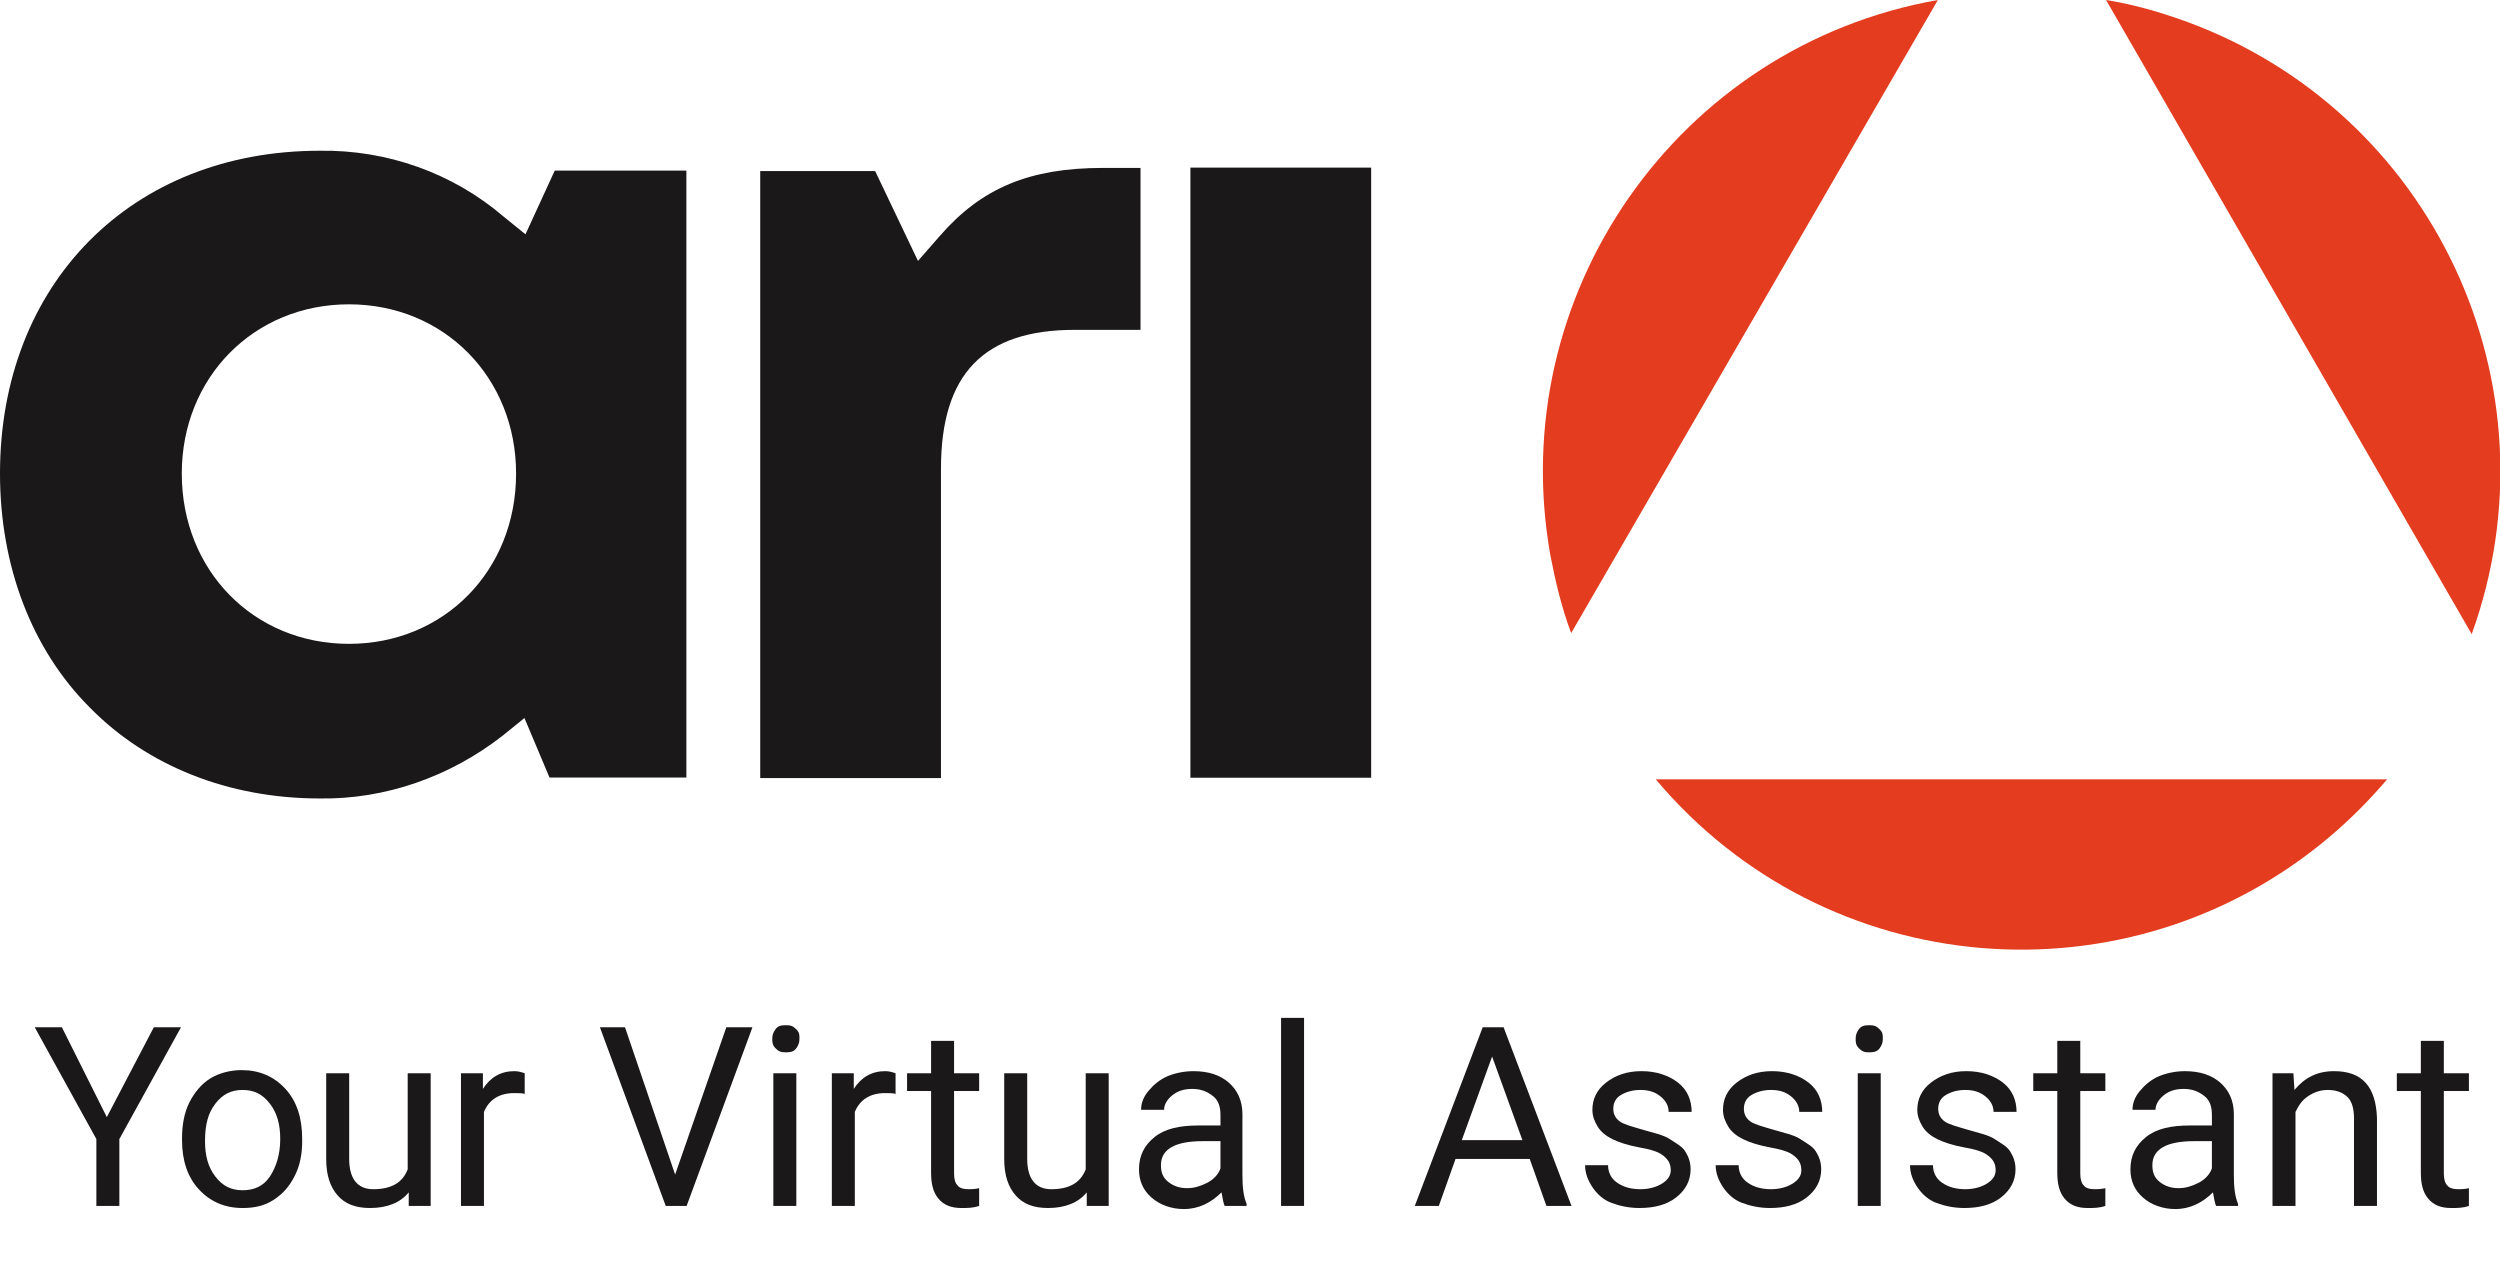
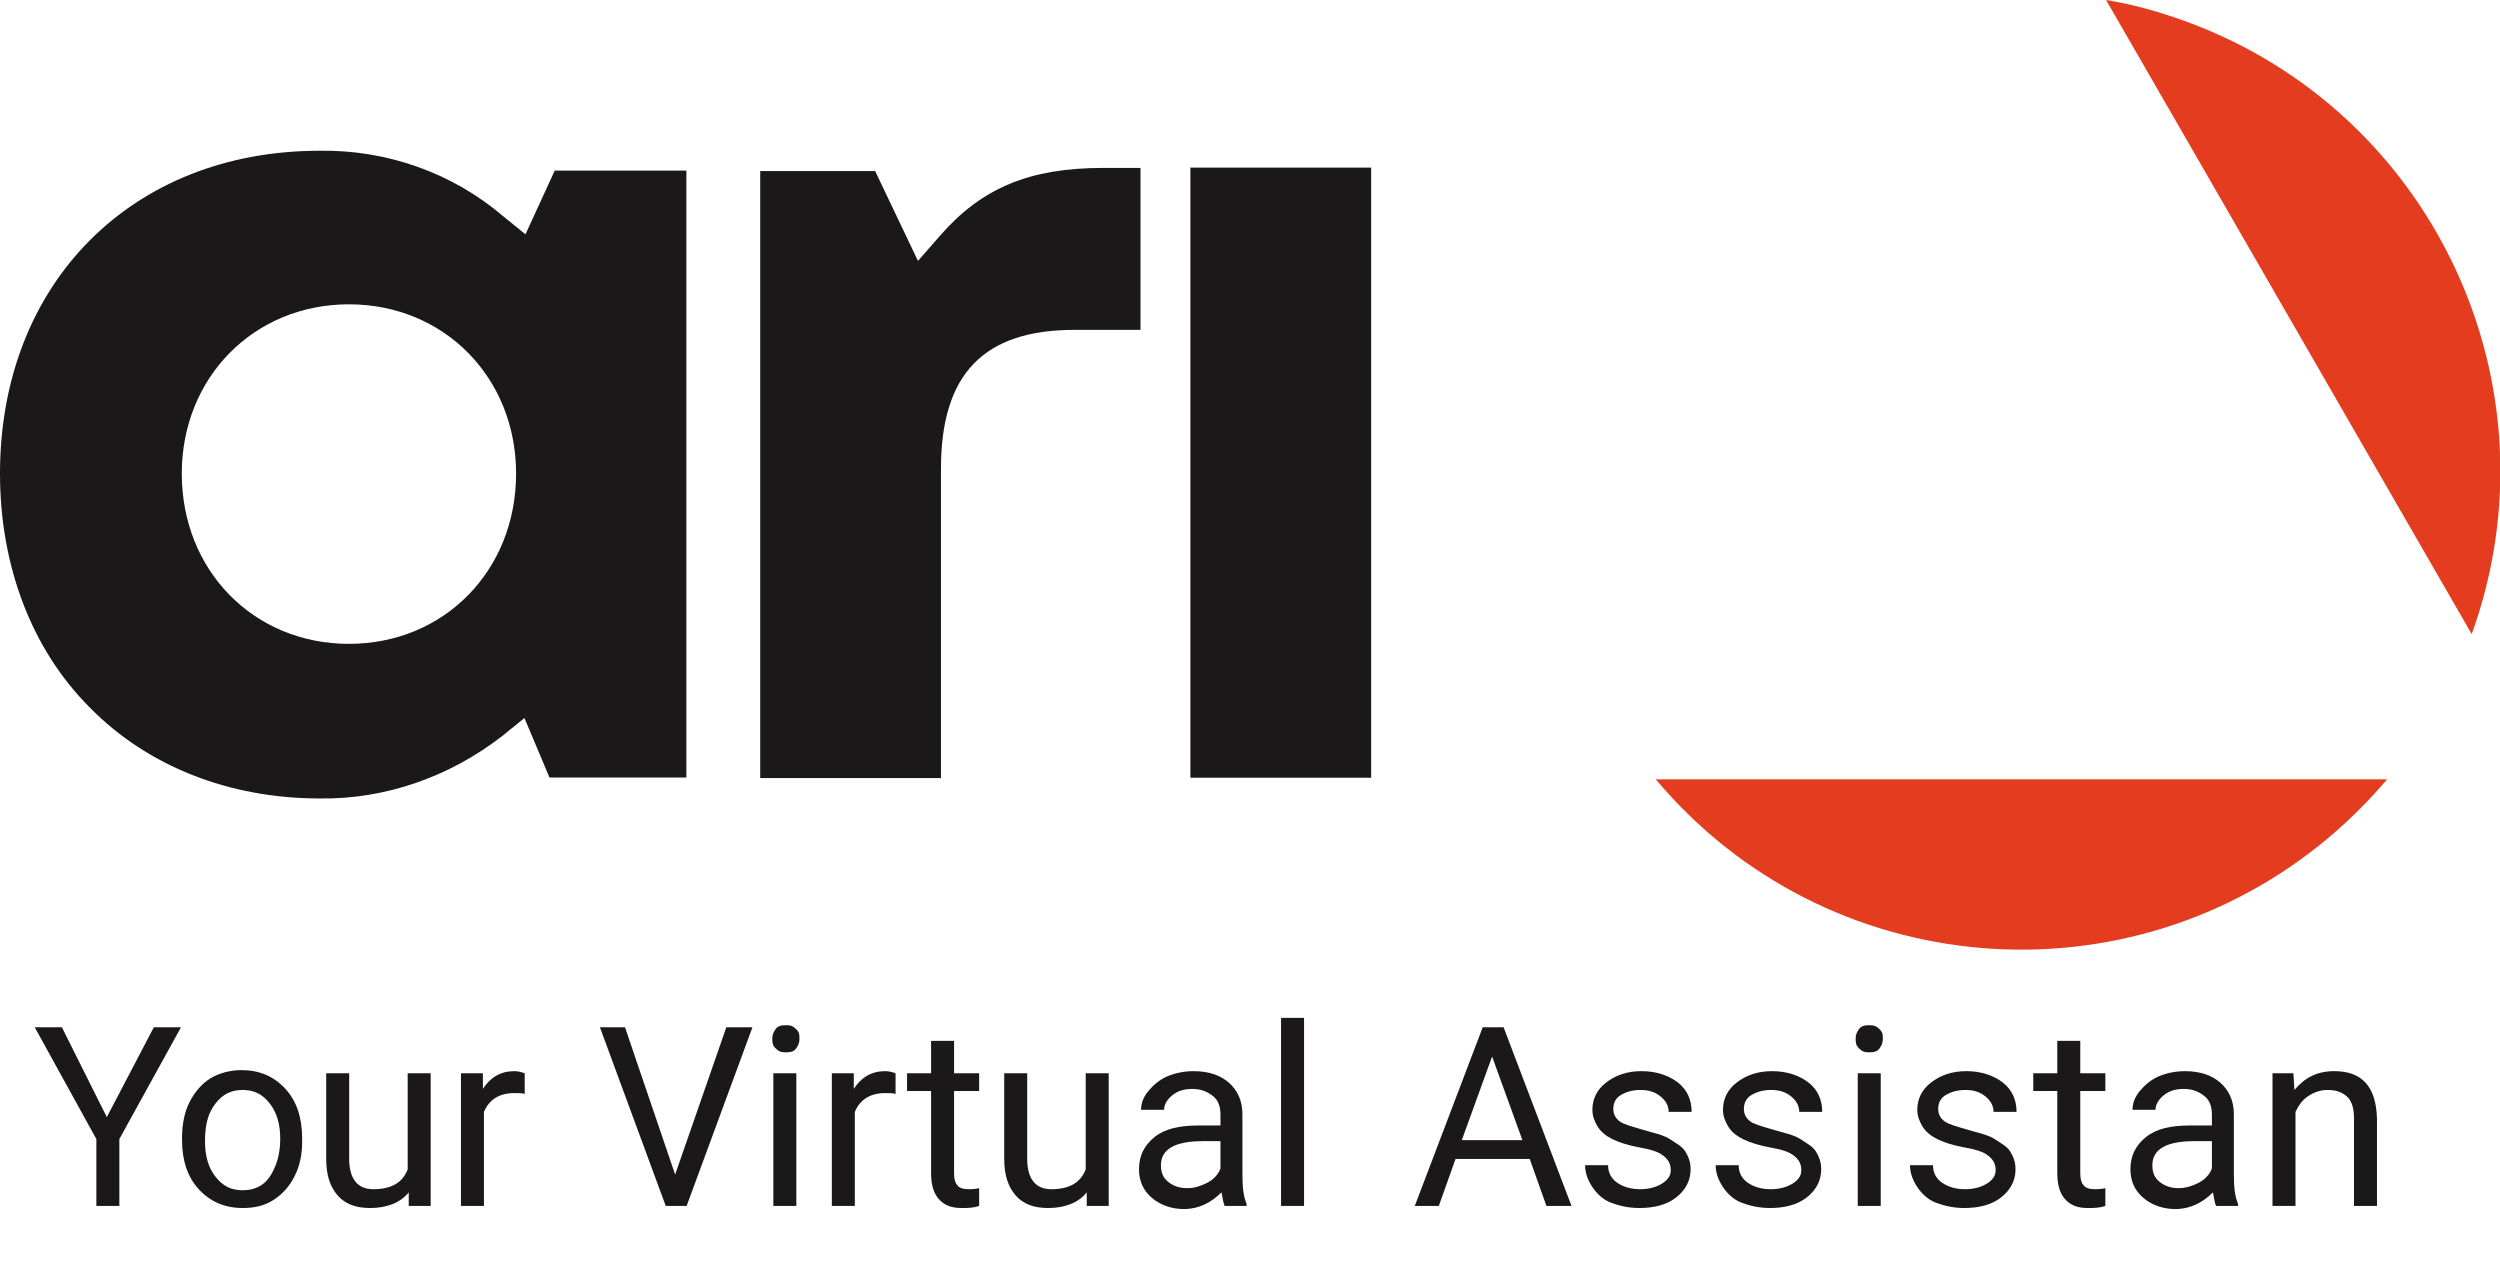
<svg xmlns="http://www.w3.org/2000/svg" version="1.1" id="Layer_1" x="0px" y="0px" viewBox="0 0 239.3 121.4" style="enable-background:new 0 0 239.3 121.4;" xml:space="preserve">
  <style type="text/css">
	.st0{fill:#E43C1F;}
	.st1{fill:#1A1818;}
	.st2{enable-background:new    ;}
</style>
  <g id="Group_8" transform="translate(-682.976 -134.569)">
    <g id="Group_6" transform="translate(433.533 -98.588)">
      <g id="Group_1" transform="translate(397.135 233.157)">
        <path id="Path_1" class="st0" d="M10.8,74.6C27.1,94,56,96.4,75.3,80.1c2-1.7,3.8-3.5,5.5-5.5H10.8z" />
-         <path id="Path_2" class="st0" d="M37.8,0C12.9,4.4-3.7,28.2,0.7,53.1c0.5,2.6,1.1,5.1,2,7.5L37.8,0z" />
        <path id="Path_3" class="st0" d="M88.9,60.7C97.5,36.9,85.2,10.6,61.4,2c-2.5-0.9-5-1.6-7.5-2L88.9,60.7z" />
      </g>
      <g id="Group_5" transform="translate(249.443 247.586)">
        <g id="Group_2">
          <path id="Path_4" class="st1" d="M30.6,0C12.6,0,0,12.7,0,30.9c0,8.8,3,16.8,8.6,22.4c5.5,5.6,13.3,8.7,22,8.7      c6.3,0.1,12.5-2.1,17.5-6l2.1-1.7l2.4,5.7h13.1V1.9H53.1l-2.8,6.1l-2.1-1.7C43.3,2.1,37-0.1,30.6,0z M33.4,47.2      c-9.1,0-16-7-16-16.3c0-9.2,6.9-16.2,16-16.2s16,7,16,16.2C49.4,40.2,42.5,47.2,33.4,47.2L33.4,47.2z" />
        </g>
        <g id="Group_3" transform="translate(72.769 1.645)">
          <path id="Path_5" class="st1" d="M0,58.4h17.3V28.8c0-9.1,4.1-13.3,12.8-13.3h6.3V0h-3.6c-7,0-11.6,1.9-15.6,6.5l-2.1,2.4      L11,0.3H0L0,58.4z" />
        </g>
        <g id="Group_4" transform="translate(113.946 1.615)">
          <path id="Path_6" class="st1" d="M0,58.4h17.3V0H0V58.4z" />
        </g>
      </g>
    </g>
    <g id="Group_7">
      <g class="st2">
        <path class="st1" d="M693.2,241.5l4.5-8.6h2.6l-5.9,10.7v6.4h-2.2v-6.4l-5.9-10.7h2.6L693.2,241.5z" />
        <path class="st1" d="M700.4,243.5c0-1.2,0.2-2.4,0.7-3.4s1.2-1.8,2-2.3s1.9-0.8,3-0.8c1.7,0,3.1,0.6,4.2,1.8s1.6,2.8,1.6,4.8v0.2     c0,1.2-0.2,2.3-0.7,3.3s-1.1,1.7-2,2.3s-1.9,0.8-3,0.8c-1.7,0-3.1-0.6-4.2-1.8s-1.6-2.8-1.6-4.7V243.5z M702.6,243.8     c0,1.4,0.3,2.5,1,3.4s1.5,1.3,2.6,1.3c1.1,0,2-0.4,2.6-1.3s1-2.1,1-3.6c0-1.4-0.3-2.5-1-3.4s-1.5-1.3-2.6-1.3     c-1.1,0-1.9,0.4-2.6,1.3S702.6,242.2,702.6,243.8z" />
        <path class="st1" d="M722.1,248.7c-0.8,1-2.1,1.5-3.7,1.5c-1.4,0-2.4-0.4-3.1-1.2s-1.1-1.9-1.1-3.5v-8.2h2.2v8.2     c0,1.9,0.8,2.9,2.3,2.9c1.7,0,2.8-0.6,3.3-1.9v-9.2h2.2V250h-2.1L722.1,248.7z" />
        <path class="st1" d="M733.3,239.3c-0.3-0.1-0.7-0.1-1.1-0.1c-1.4,0-2.4,0.6-2.9,1.8v9h-2.2v-12.7h2.1l0,1.5     c0.7-1.1,1.7-1.7,3-1.7c0.4,0,0.7,0.1,1,0.2V239.3z" />
      </g>
      <g class="st2">
        <path class="st1" d="M747.6,247l4.9-14.1h2.5l-6.3,17.1h-2l-6.3-17.1h2.4L747.6,247z" />
        <path class="st1" d="M756.9,234c0-0.4,0.1-0.6,0.3-0.9s0.5-0.4,1-0.4s0.7,0.1,1,0.4s0.3,0.5,0.3,0.9s-0.1,0.6-0.3,0.9     s-0.5,0.4-1,0.4s-0.7-0.1-1-0.4S756.9,234.3,756.9,234z M759.2,250h-2.2v-12.7h2.2V250z" />
        <path class="st1" d="M768.8,239.3c-0.3-0.1-0.7-0.1-1.1-0.1c-1.4,0-2.4,0.6-2.9,1.8v9h-2.2v-12.7h2.1l0,1.5     c0.7-1.1,1.7-1.7,3-1.7c0.4,0,0.7,0.1,1,0.2V239.3z" />
        <path class="st1" d="M774.3,234.2v3.1h2.4v1.7h-2.4v7.9c0,0.5,0.1,0.9,0.3,1.1c0.2,0.3,0.6,0.4,1.1,0.4c0.2,0,0.6,0,1-0.1v1.7     c-0.6,0.2-1.1,0.2-1.7,0.2c-1,0-1.7-0.3-2.2-0.9s-0.7-1.4-0.7-2.5V239h-2.3v-1.7h2.3v-3.1H774.3z" />
        <path class="st1" d="M787,248.7c-0.8,1-2.1,1.5-3.7,1.5c-1.4,0-2.4-0.4-3.1-1.2s-1.1-1.9-1.1-3.5v-8.2h2.2v8.2     c0,1.9,0.8,2.9,2.3,2.9c1.7,0,2.8-0.6,3.3-1.9v-9.2h2.2V250h-2.1L787,248.7z" />
        <path class="st1" d="M800.2,250c-0.1-0.2-0.2-0.7-0.3-1.3c-1,1-2.2,1.6-3.6,1.6c-1.2,0-2.3-0.4-3.1-1.1s-1.2-1.6-1.2-2.7     c0-1.3,0.5-2.3,1.5-3.1s2.4-1.1,4.2-1.1h2.1v-1c0-0.8-0.2-1.4-0.7-1.8s-1.1-0.7-2-0.7c-0.8,0-1.4,0.2-1.9,0.6s-0.8,0.9-0.8,1.4     h-2.2c0-0.6,0.2-1.2,0.7-1.8s1.1-1.1,1.8-1.4s1.6-0.5,2.5-0.5c1.5,0,2.6,0.4,3.4,1.1s1.3,1.7,1.3,3v5.8c0,1.2,0.1,2.1,0.4,2.8     v0.2H800.2z M796.6,248.3c0.7,0,1.3-0.2,1.9-0.5s1.1-0.8,1.3-1.4v-2.6h-1.7c-2.7,0-4,0.8-4,2.3c0,0.7,0.2,1.2,0.7,1.6     S795.9,248.3,796.6,248.3z" />
        <path class="st1" d="M807.8,250h-2.2v-18h2.2V250z" />
      </g>
      <g class="st2">
        <path class="st1" d="M829.4,245.5h-7.1l-1.6,4.5h-2.3l6.5-17.1h2l6.5,17.1H831L829.4,245.5z M822.9,243.7h5.8l-2.9-8L822.9,243.7     z" />
        <path class="st1" d="M842.9,246.6c0-0.6-0.2-1-0.7-1.4s-1.2-0.6-2.3-0.8s-2-0.5-2.6-0.8s-1.1-0.7-1.4-1.2s-0.5-1-0.5-1.6     c0-1,0.4-1.9,1.3-2.6s2-1.1,3.4-1.1c1.4,0,2.6,0.4,3.5,1.1s1.3,1.7,1.3,2.8h-2.2c0-0.6-0.3-1.1-0.8-1.5s-1.1-0.6-1.9-0.6     c-0.8,0-1.4,0.2-1.9,0.5s-0.7,0.8-0.7,1.3c0,0.5,0.2,0.9,0.6,1.2s1.2,0.5,2.2,0.8s2,0.5,2.6,0.9s1.2,0.7,1.5,1.2s0.5,1,0.5,1.7     c0,1.1-0.5,2-1.4,2.7s-2.1,1-3.5,1c-1,0-1.9-0.2-2.7-0.5s-1.4-0.9-1.8-1.5s-0.7-1.3-0.7-2.1h2.2c0,0.7,0.3,1.3,0.9,1.7     s1.3,0.6,2.2,0.6c0.8,0,1.5-0.2,2-0.5S842.9,247.2,842.9,246.6z" />
        <path class="st1" d="M855.4,246.6c0-0.6-0.2-1-0.7-1.4s-1.2-0.6-2.3-0.8s-2-0.5-2.6-0.8s-1.1-0.7-1.4-1.2s-0.5-1-0.5-1.6     c0-1,0.4-1.9,1.3-2.6s2-1.1,3.4-1.1c1.4,0,2.6,0.4,3.5,1.1s1.3,1.7,1.3,2.8h-2.2c0-0.6-0.3-1.1-0.8-1.5s-1.1-0.6-1.9-0.6     c-0.8,0-1.4,0.2-1.9,0.5s-0.7,0.8-0.7,1.3c0,0.5,0.2,0.9,0.6,1.2s1.2,0.5,2.2,0.8s2,0.5,2.6,0.9s1.2,0.7,1.5,1.2s0.5,1,0.5,1.7     c0,1.1-0.5,2-1.4,2.7s-2.1,1-3.5,1c-1,0-1.9-0.2-2.7-0.5s-1.4-0.9-1.8-1.5s-0.7-1.3-0.7-2.1h2.2c0,0.7,0.3,1.3,0.9,1.7     s1.3,0.6,2.2,0.6c0.8,0,1.5-0.2,2-0.5S855.4,247.2,855.4,246.6z" />
        <path class="st1" d="M860.6,234c0-0.4,0.1-0.6,0.3-0.9s0.5-0.4,1-0.4s0.7,0.1,1,0.4s0.3,0.5,0.3,0.9s-0.1,0.6-0.3,0.9     s-0.5,0.4-1,0.4s-0.7-0.1-1-0.4S860.6,234.3,860.6,234z M863,250h-2.2v-12.7h2.2V250z" />
        <path class="st1" d="M874,246.6c0-0.6-0.2-1-0.7-1.4s-1.2-0.6-2.3-0.8s-2-0.5-2.6-0.8s-1.1-0.7-1.4-1.2s-0.5-1-0.5-1.6     c0-1,0.4-1.9,1.3-2.6s2-1.1,3.4-1.1c1.4,0,2.6,0.4,3.5,1.1s1.3,1.7,1.3,2.8h-2.2c0-0.6-0.3-1.1-0.8-1.5s-1.1-0.6-1.9-0.6     c-0.8,0-1.4,0.2-1.9,0.5s-0.7,0.8-0.7,1.3c0,0.5,0.2,0.9,0.6,1.2s1.2,0.5,2.2,0.8s2,0.5,2.6,0.9s1.2,0.7,1.5,1.2s0.5,1,0.5,1.7     c0,1.1-0.5,2-1.4,2.7s-2.1,1-3.5,1c-1,0-1.9-0.2-2.7-0.5s-1.4-0.9-1.8-1.5s-0.7-1.3-0.7-2.1h2.2c0,0.7,0.3,1.3,0.9,1.7     s1.3,0.6,2.2,0.6c0.8,0,1.5-0.2,2-0.5S874,247.2,874,246.6z" />
        <path class="st1" d="M882.1,234.2v3.1h2.4v1.7h-2.4v7.9c0,0.5,0.1,0.9,0.3,1.1c0.2,0.3,0.6,0.4,1.1,0.4c0.2,0,0.6,0,1-0.1v1.7     c-0.6,0.2-1.1,0.2-1.7,0.2c-1,0-1.7-0.3-2.2-0.9s-0.7-1.4-0.7-2.5V239h-2.3v-1.7h2.3v-3.1H882.1z" />
        <path class="st1" d="M895.1,250c-0.1-0.2-0.2-0.7-0.3-1.3c-1,1-2.2,1.6-3.6,1.6c-1.2,0-2.3-0.4-3.1-1.1s-1.2-1.6-1.2-2.7     c0-1.3,0.5-2.3,1.5-3.1s2.4-1.1,4.2-1.1h2.1v-1c0-0.8-0.2-1.4-0.7-1.8s-1.1-0.7-2-0.7c-0.8,0-1.4,0.2-1.9,0.6s-0.8,0.9-0.8,1.4     h-2.2c0-0.6,0.2-1.2,0.7-1.8s1.1-1.1,1.8-1.4s1.6-0.5,2.5-0.5c1.5,0,2.6,0.4,3.4,1.1s1.3,1.7,1.3,3v5.8c0,1.2,0.1,2.1,0.4,2.8     v0.2H895.1z M891.5,248.3c0.7,0,1.3-0.2,1.9-0.5s1.1-0.8,1.3-1.4v-2.6H893c-2.7,0-4,0.8-4,2.3c0,0.7,0.2,1.2,0.7,1.6     S890.8,248.3,891.5,248.3z" />
        <path class="st1" d="M902.5,237.3l0.1,1.6c1-1.2,2.2-1.8,3.8-1.8c2.7,0,4,1.5,4.1,4.5v8.4h-2.2v-8.4c0-0.9-0.2-1.6-0.6-2     s-1-0.7-1.9-0.7c-0.7,0-1.3,0.2-1.9,0.6s-0.9,0.9-1.2,1.5v9h-2.2v-12.7H902.5z" />
-         <path class="st1" d="M916.9,234.2v3.1h2.4v1.7h-2.4v7.9c0,0.5,0.1,0.9,0.3,1.1c0.2,0.3,0.6,0.4,1.1,0.4c0.2,0,0.6,0,1-0.1v1.7     c-0.6,0.2-1.1,0.2-1.7,0.2c-1,0-1.7-0.3-2.2-0.9s-0.7-1.4-0.7-2.5V239h-2.3v-1.7h2.3v-3.1H916.9z" />
      </g>
    </g>
  </g>
</svg>